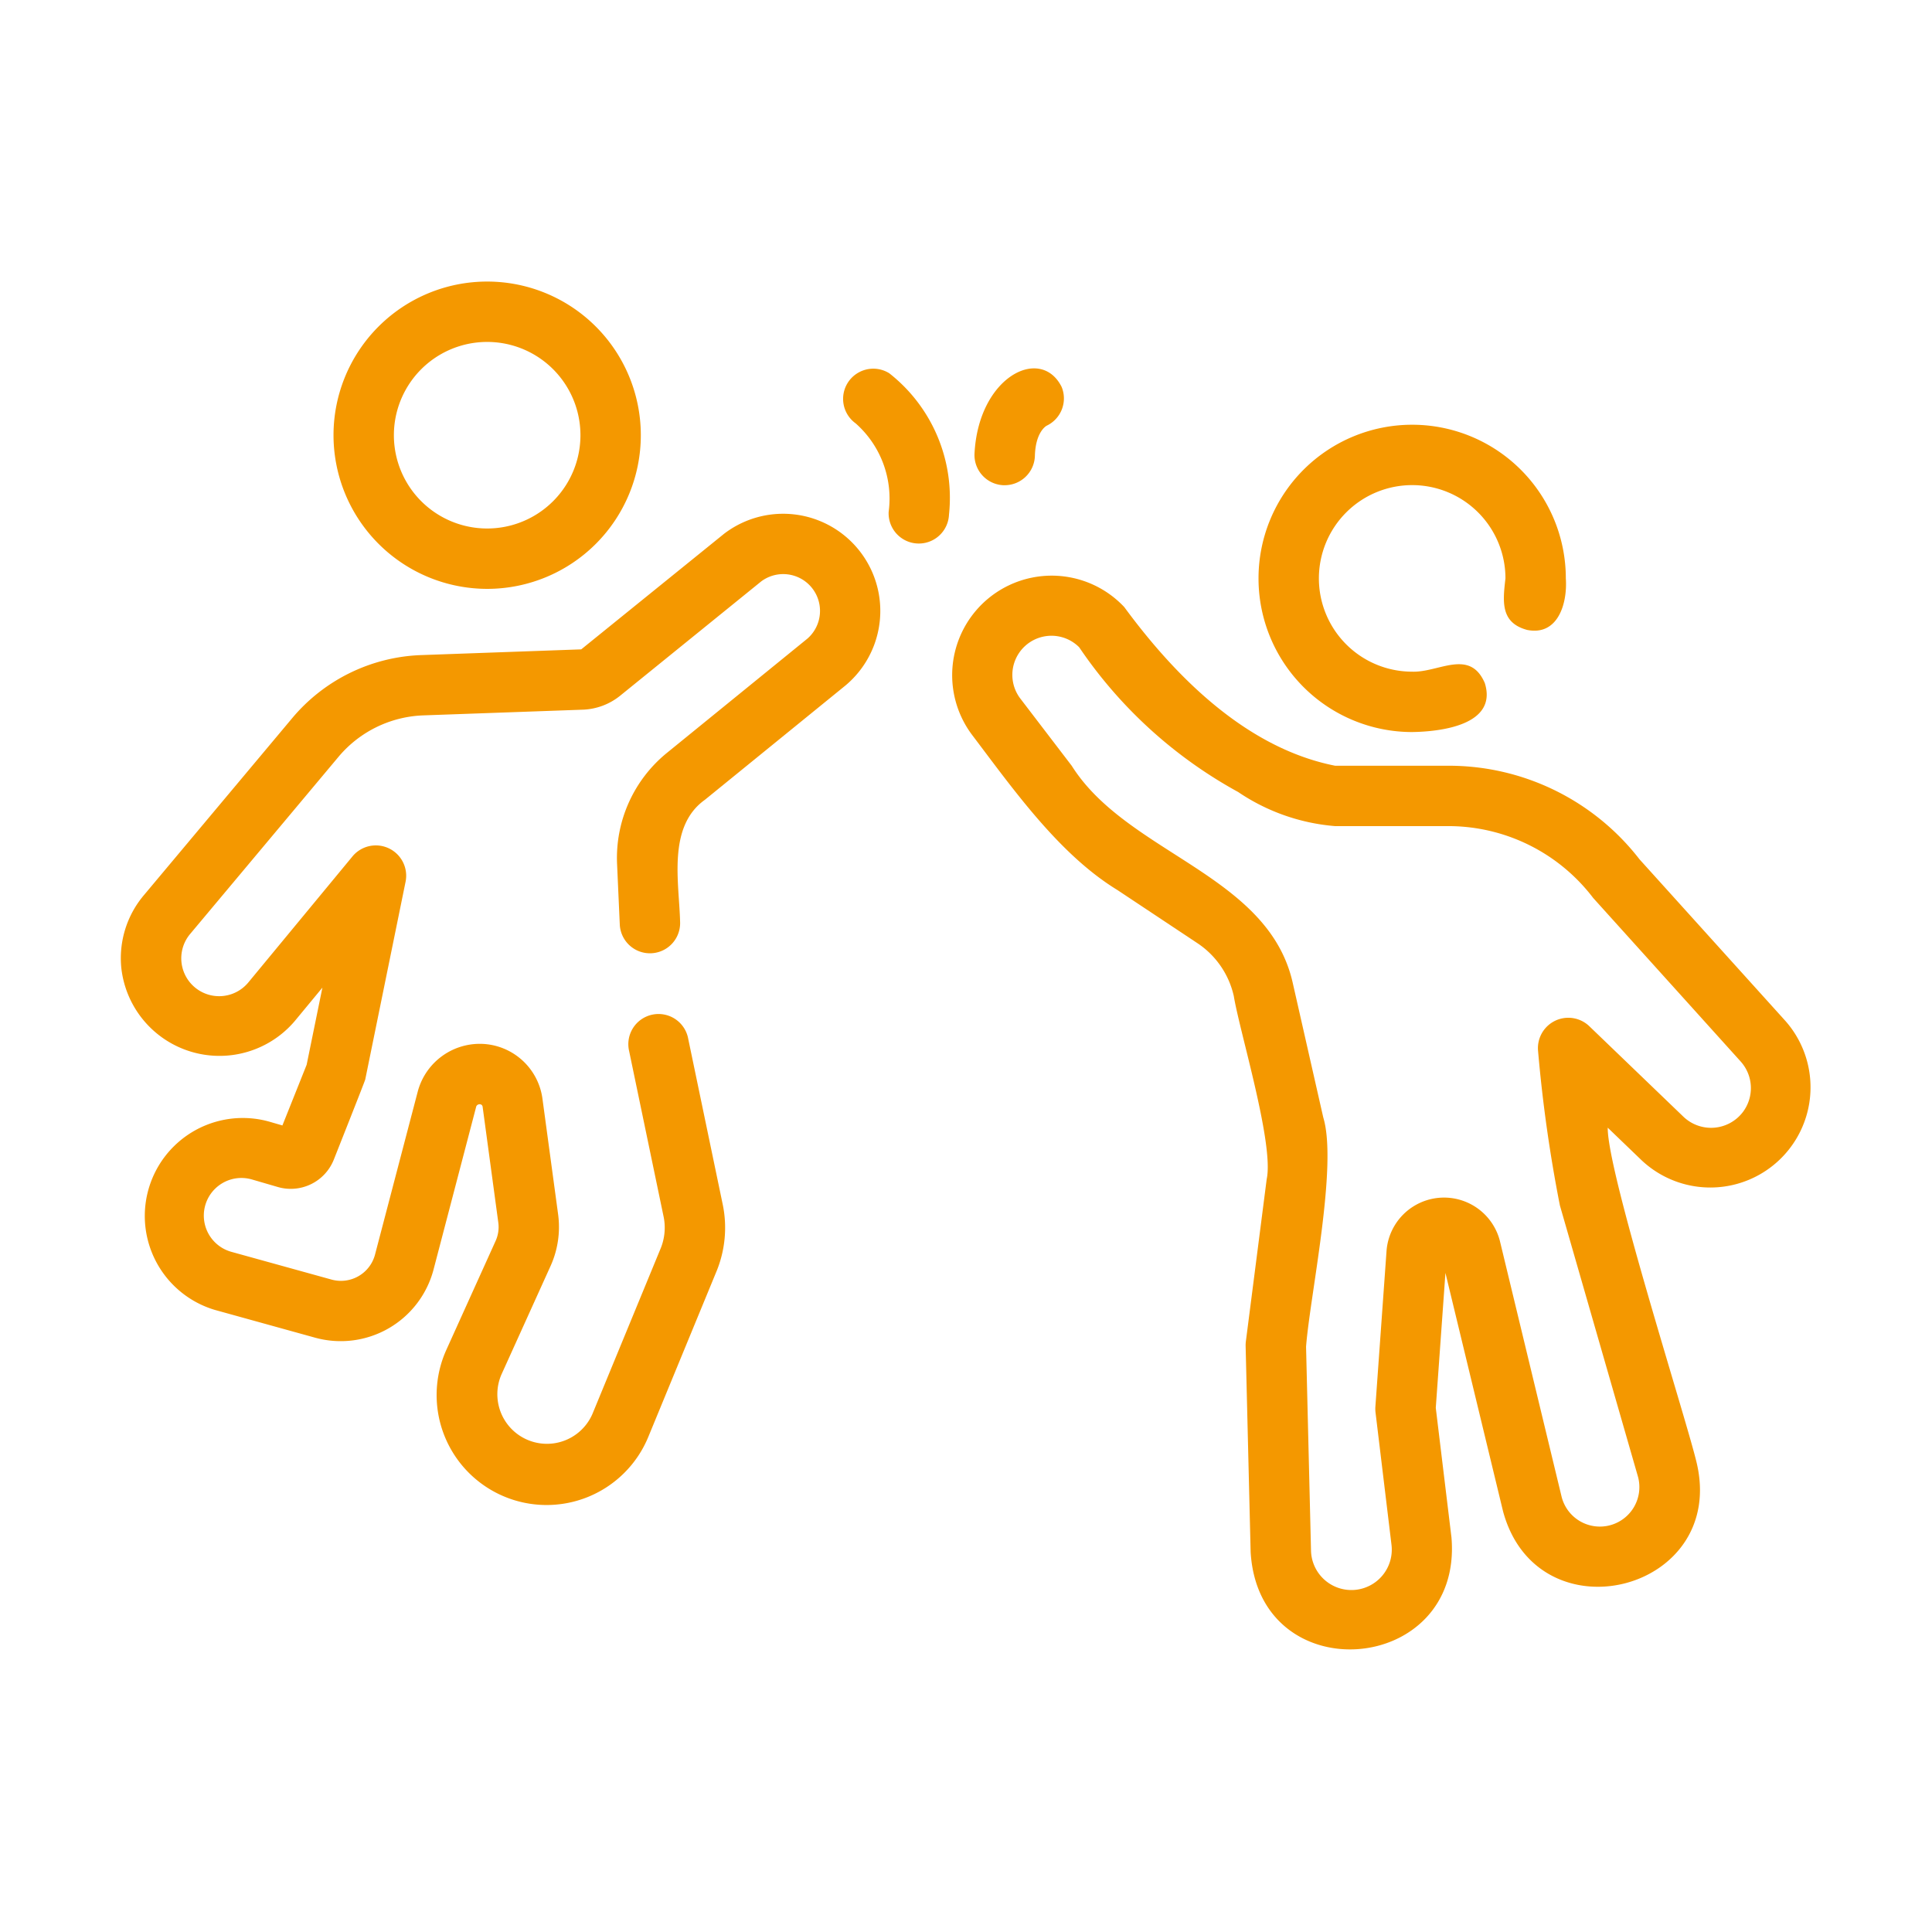
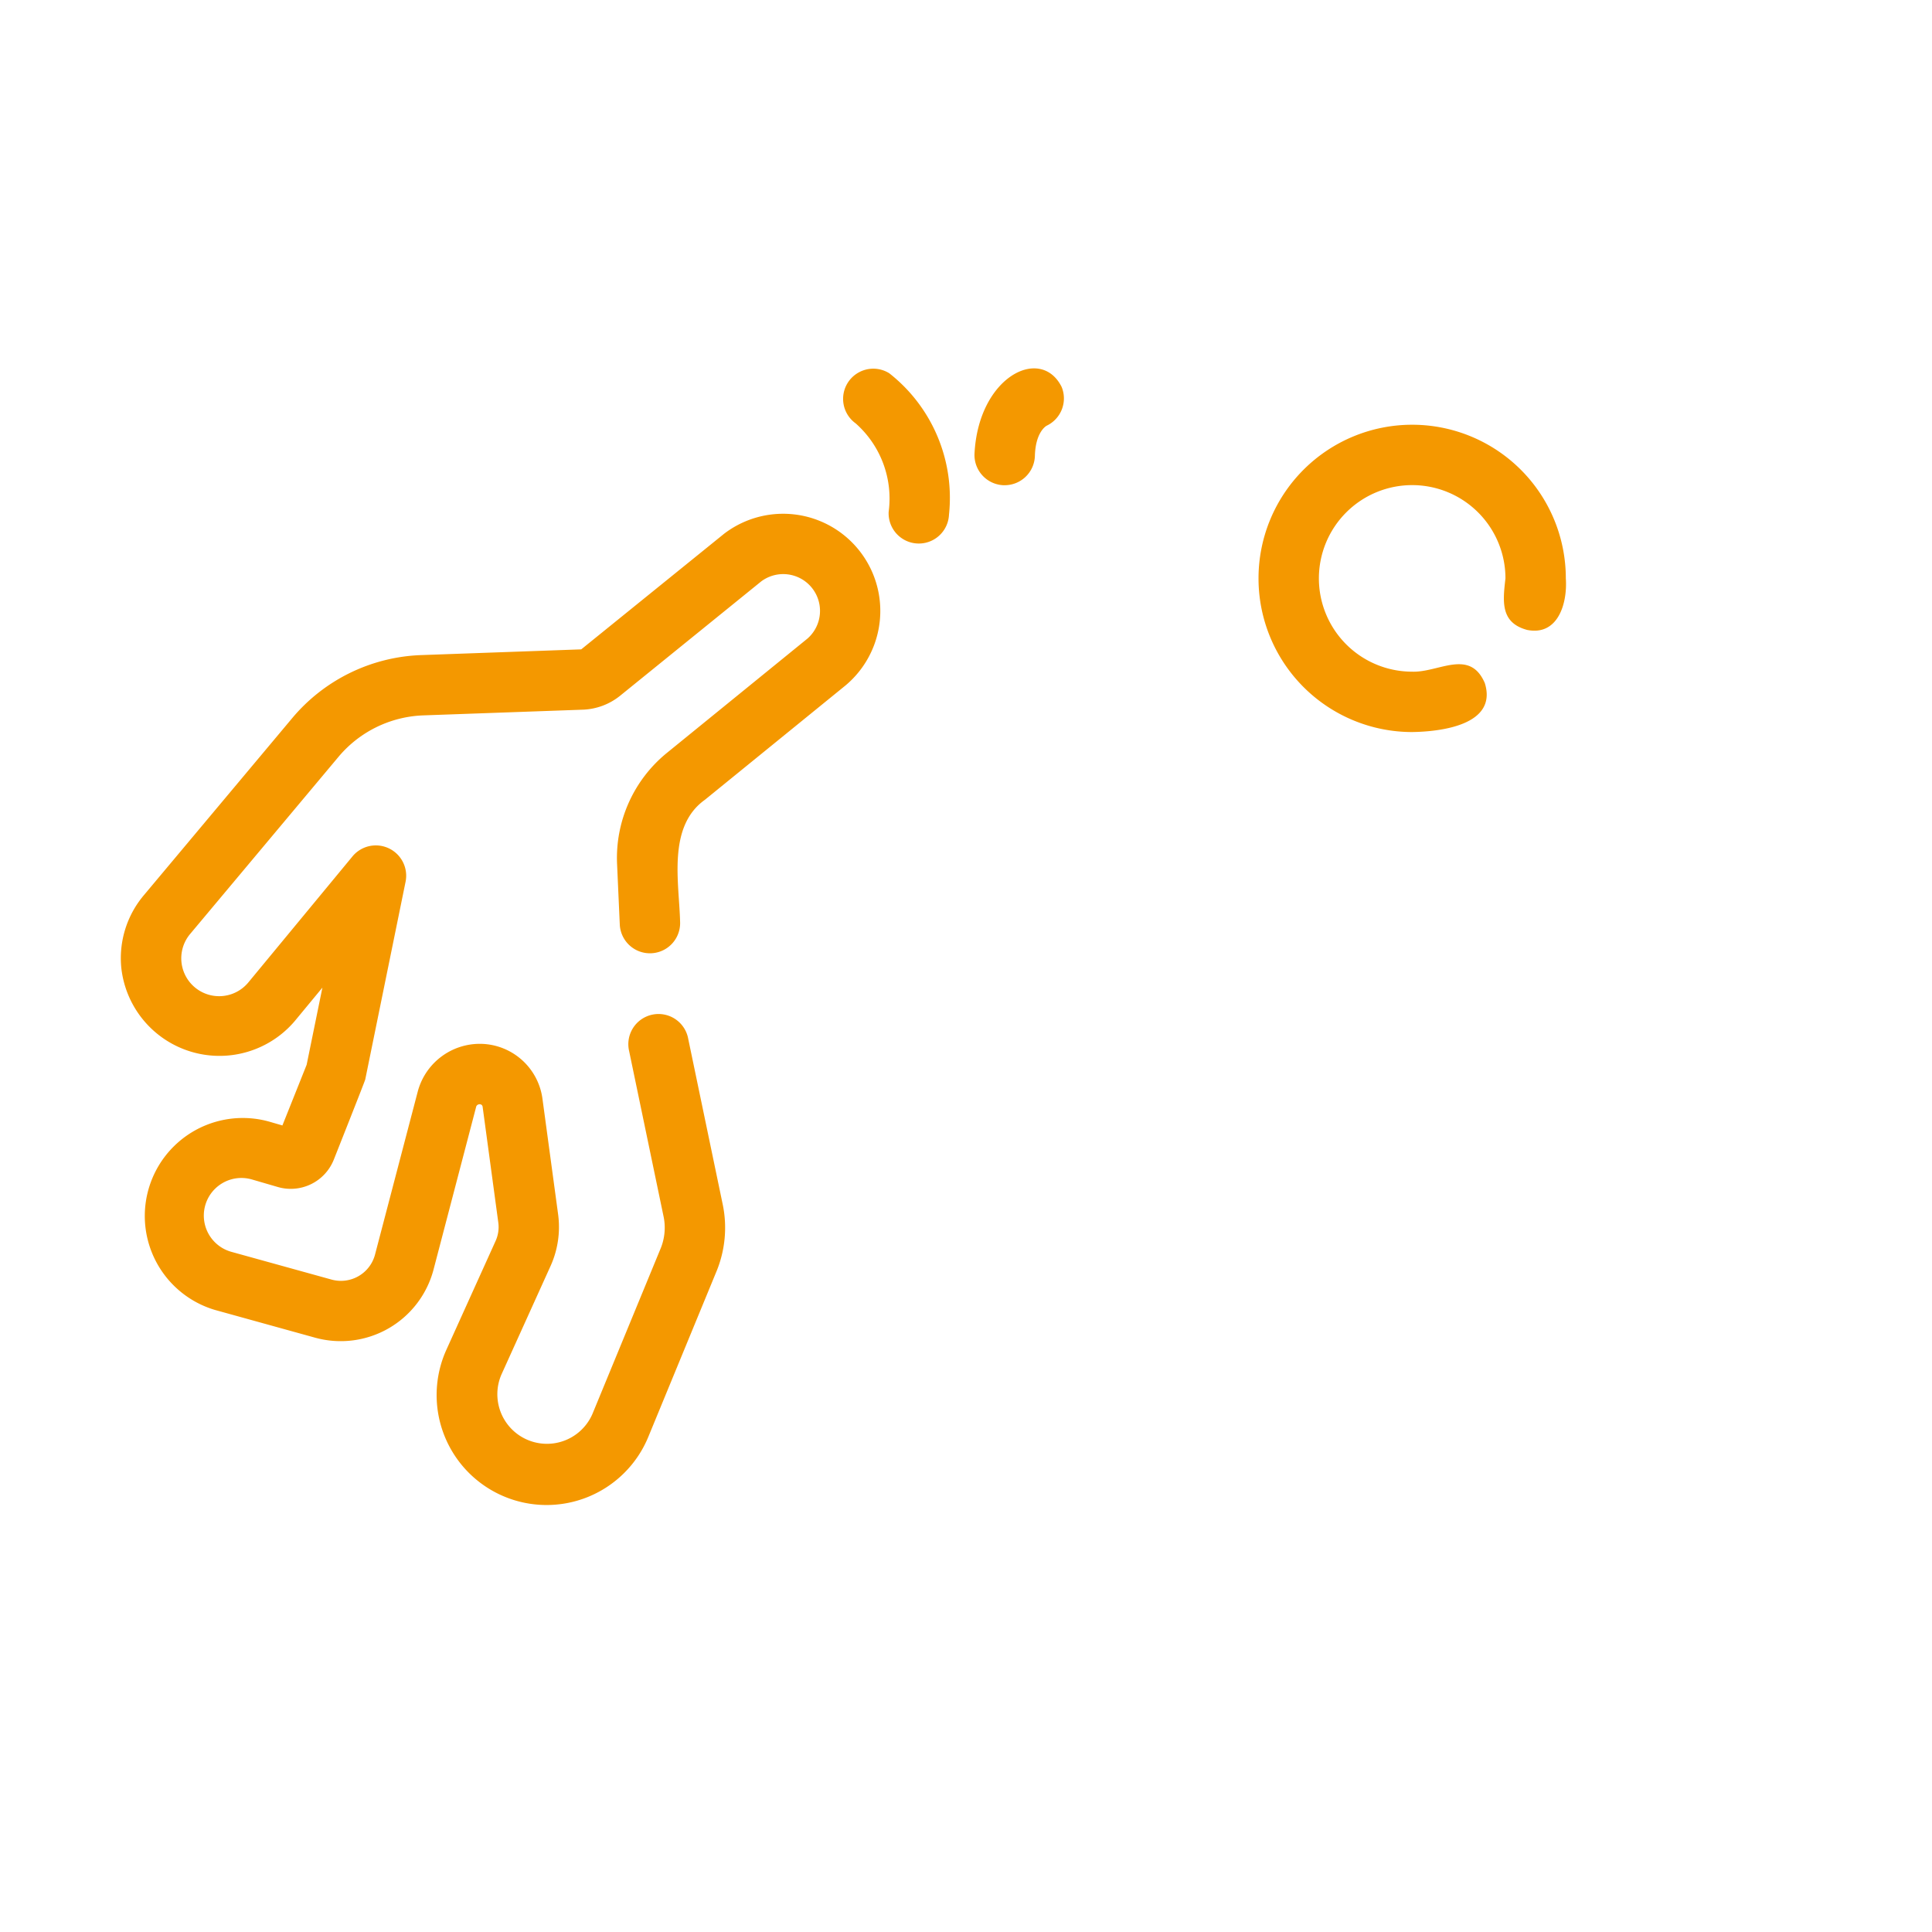
<svg xmlns="http://www.w3.org/2000/svg" version="1.1" width="512" height="512" x="0" y="0" viewBox="0 0 64 64" style="enable-background:new 0 0 512 512" xml:space="preserve" class="">
  <g>
-     <path d="m59.146 33.822-4.835-5.356a7.989 7.989 0 0 0-6.295-3.1h-3.788c-2.923-.579-5.27-2.923-6.985-5.256a3.297 3.297 0 0 0-5.042 4.234c1.36 1.793 2.878 3.956 4.817 5.141l2.645 1.757a2.852 2.852 0 0 1 1.208 1.753c.194 1.186 1.338 4.902 1.09 6.066l-.69 5.374a1.114 1.114 0 0 0-.008.15l.166 6.83c.277 4.643 7.038 4.085 6.653-.482l-.52-4.296.32-4.47 1.908 7.896c1.154 4.27 7.51 2.652 6.393-1.692-.387-1.57-2.94-9.545-2.925-11.015l1.123 1.08a3.32 3.32 0 0 0 4.765-4.614zm-1.421 3.029a1.324 1.324 0 0 1-1.957.144l-3.13-3.01a1.006 1.006 0 0 0-1.687.836 47.725 47.725 0 0 0 .723 5.113l2.588 8.99a1.308 1.308 0 1 1-2.529.669l-2.046-8.48a1.91 1.91 0 0 0-3.755.31l-.37 5.167a1.045 1.045 0 0 0 .003.191l.53 4.393a1.338 1.338 0 1 1-2.666.192l-.164-6.753c.125-1.666 1.057-5.998.57-7.596l-1.013-4.465c-.814-3.593-5.48-4.264-7.32-7.185l-1.711-2.238a1.296 1.296 0 0 1 1.959-1.687 15.12 15.12 0 0 0 5.265 4.794 6.69 6.69 0 0 0 3.213 1.13h3.788a6.028 6.028 0 0 1 4.76 2.38l4.885 5.416a1.318 1.318 0 0 1 .064 1.689zM16.138 19.507a5.09 5.09 0 1 0-5.09-5.09 5.095 5.095 0 0 0 5.09 5.09zm0-8.18a3.09 3.09 0 0 1 0 6.18 3.09 3.09 0 0 1 0-6.18z" fill="#f49800" opacity="1" data-original="#000000" />
    <path d="M46.78 24.25c.967-.014 2.837-.24 2.406-1.623-.5-1.156-1.529-.345-2.406-.377a3.09 3.09 0 1 1 3.09-3.09c-.086.756-.176 1.466.718 1.707 1.016.204 1.34-.868 1.282-1.707a5.09 5.09 0 1 0-5.09 5.09zM23.96 17.703l-4.706 3.808-5.31.19a5.847 5.847 0 0 0-4.28 2.107l-4.901 5.85a3.235 3.235 0 0 0-.745 2.4 3.272 3.272 0 0 0 5.743 1.77l.919-1.112-.522 2.556-.803 2.01-.456-.132a3.246 3.246 0 0 0-1.776 6.244l3.314.918a3.18 3.18 0 0 0 3.92-2.238l1.416-5.408c.023-.106.205-.127.216.008l.519 3.833a1.114 1.114 0 0 1-.09.6l-1.632 3.608a3.643 3.643 0 1 0 6.689 2.886l2.274-5.52a3.803 3.803 0 0 0 .2-2.145l-1.15-5.52a1 1 0 1 0-1.957.408l1.146 5.505a1.822 1.822 0 0 1-.092 1l-2.271 5.51a1.642 1.642 0 1 1-3.014-1.307l1.632-3.605a3.14 3.14 0 0 0 .248-1.68l-.52-3.839a2.098 2.098 0 0 0-1.936-1.825 2.127 2.127 0 0 0-2.193 1.563l-1.42 5.418a1.168 1.168 0 0 1-1.445.822l-3.322-.92a1.246 1.246 0 0 1 .686-2.396l.845.246a1.535 1.535 0 0 0 1.873-.905s1.029-2.594 1.04-2.651l1.34-6.57a1.005 1.005 0 0 0-1.75-.836L8.222 32.55a1.254 1.254 0 0 1-1.925-1.609l4.902-5.853a3.849 3.849 0 0 1 2.818-1.39l5.317-.19a2.089 2.089 0 0 0 1.196-.451l4.687-3.798a1.219 1.219 0 0 1 1.532 1.894l-4.66 3.79a4.488 4.488 0 0 0-1.648 3.671l.09 2.01a1 1 0 0 0 1.998-.09c-.03-1.292-.43-3.147.822-4.04l4.657-3.787a3.219 3.219 0 0 0-4.048-5.005zM29.457 12.364a1 1 0 0 0-1.112 1.661 3.323 3.323 0 0 1 1.093 2.931 1 1 0 0 0 1.998.098 5.245 5.245 0 0 0-1.979-4.69zM33.252 16.073a1.002 1.002 0 0 0 1.03-.97c.02-.74.326-.962.384-.998a1.001 1.001 0 0 0 .502-1.288c-.693-1.383-2.765-.34-2.887 2.227a1.002 1.002 0 0 0 .971 1.03z" fill="#f49800" opacity="1" data-original="#000000" />
  </g>
</svg>